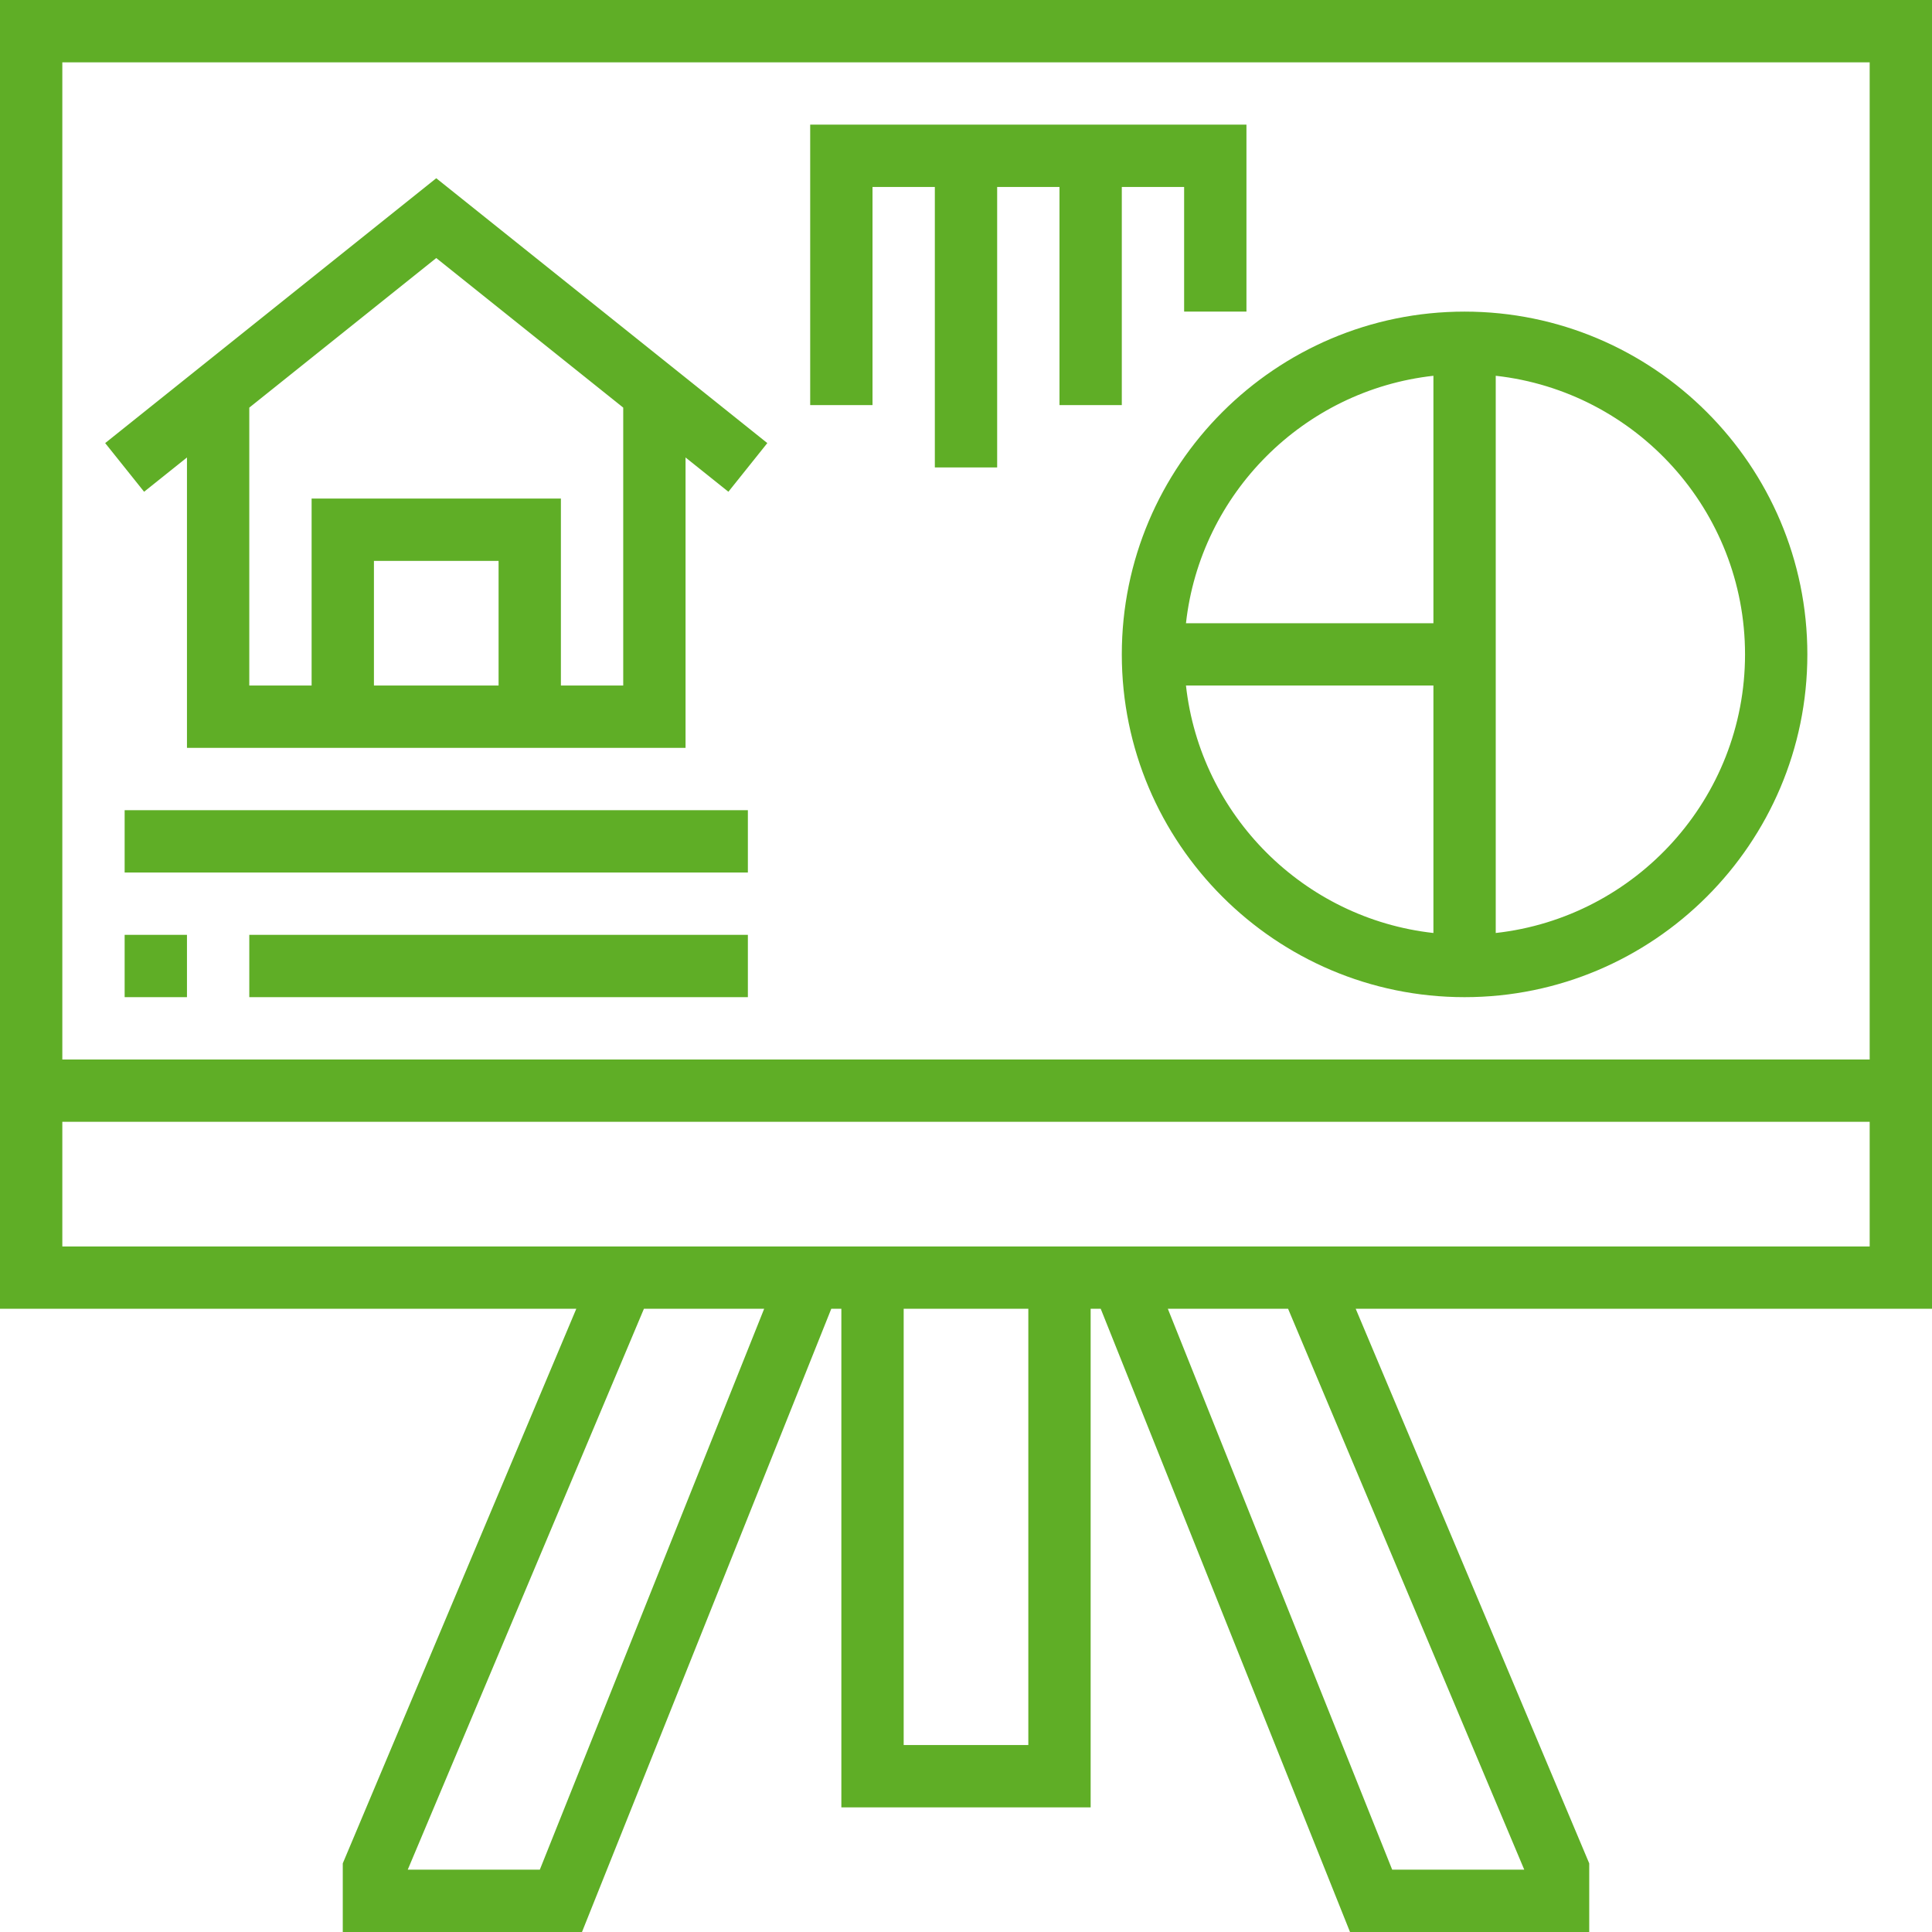
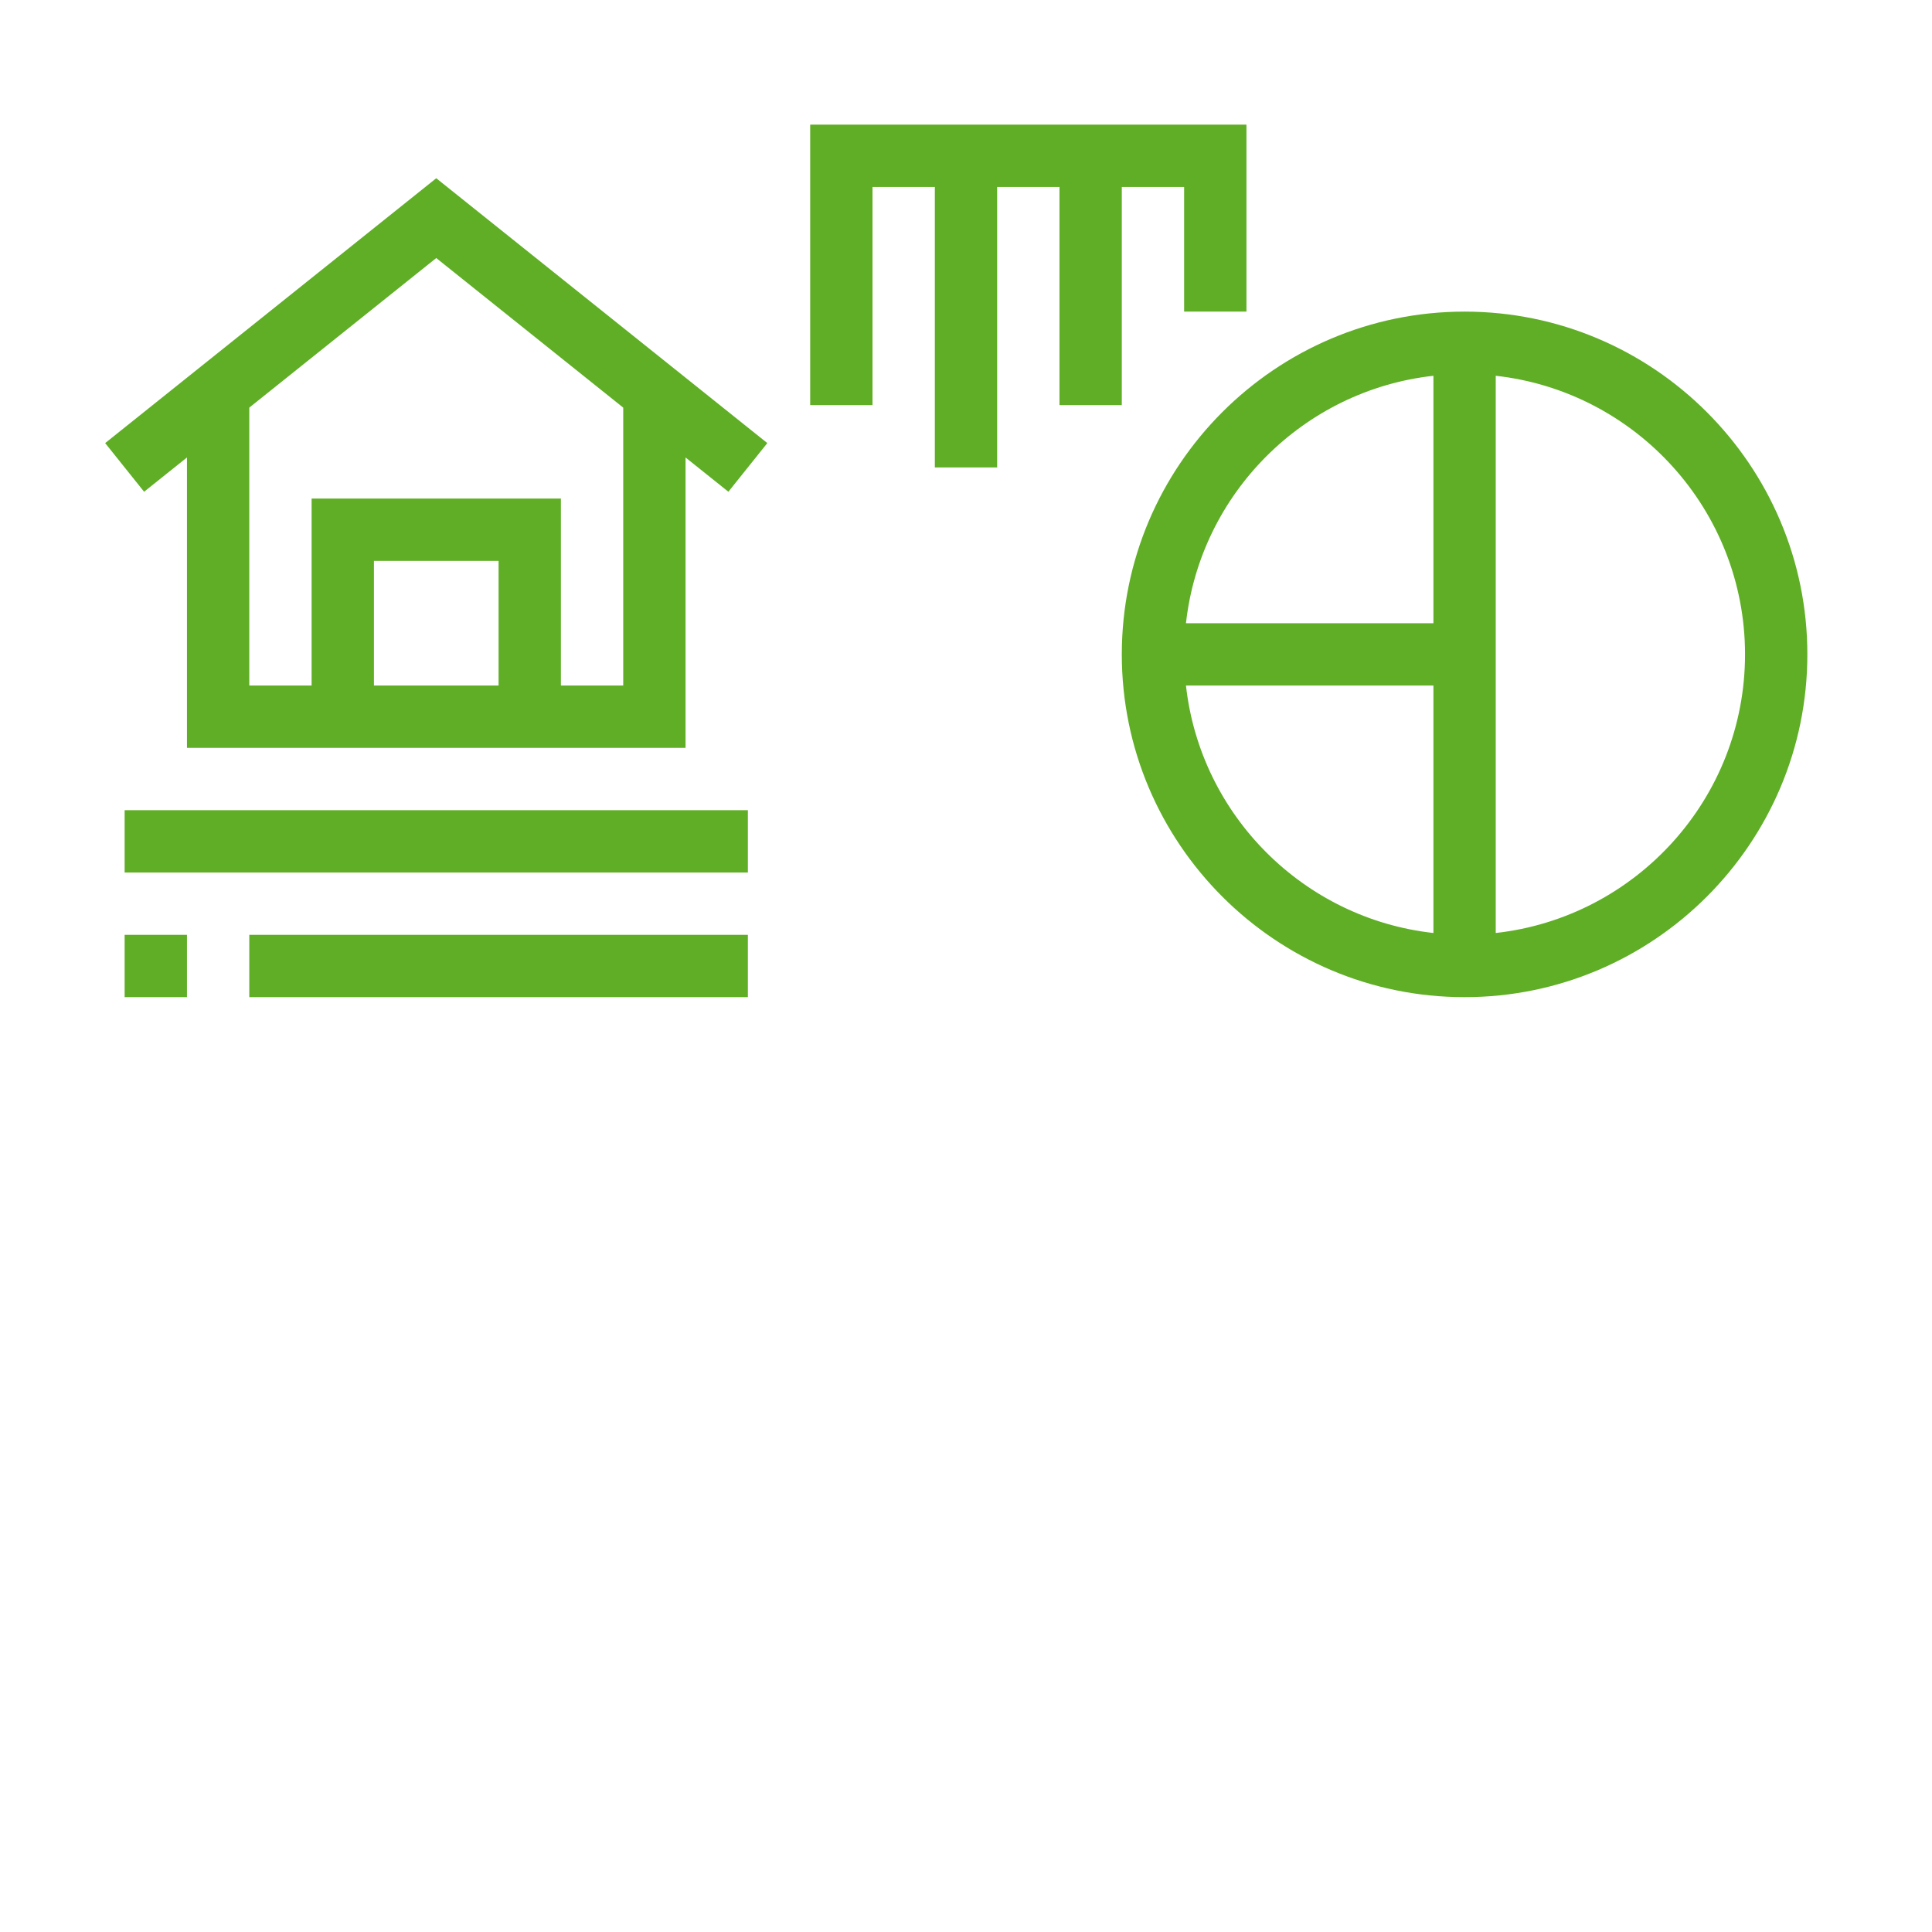
<svg xmlns="http://www.w3.org/2000/svg" height="496pt" viewBox="0 0 496 496" width="496pt">
-   <path d="m496 0h-496v336h147.953l-59.953 142.383v17.617h61.414l64-160h2.586v128h64v-128h2.586l64 160h61.414v-17.617l-59.953-142.383h147.953zm-16 16v256h-464v-256zm-341.414 464h-33.906l60.633-144h30.871zm125.414-32h-32v-112h32zm127.32 32h-33.906l-57.598-144h30.871zm-375.32-160v-32h464v32zm0 0" fill="#5fae26" />
  <path d="m288 168c0 48.52 39.48 88 88 88s88-39.48 88-88-39.48-88-88-88-88 39.48-88 88zm16.473 8h63.527v63.527c-33.312-3.703-59.824-30.207-63.527-63.527zm143.527-8c0 37-28.055 67.535-64 71.527v-143.055c35.945 3.992 64 34.527 64 71.527zm-80-71.527v63.527h-63.527c3.703-33.32 30.215-59.824 63.527-63.527zm0 0" fill="#5fae26" />
  <path d="m48 117.449v74.551h128v-74.551l11 8.797 9.992-12.492-84.992-67.992-85 67.992 9.992 12.492zm80 58.551h-32v-32h32zm32-71.352v71.352h-16v-48h-64v48h-16v-71.352l48-38.402zm0 0" fill="#5fae26" />
  <path d="m32 240h16v16h-16zm0 0" fill="#5fae26" />
  <path d="m64 240h128v16h-128zm0 0" fill="#5fae26" />
  <path d="m32 208h160v16h-160zm0 0" fill="#5fae26" />
  <path d="m224 48h16v72h16v-72h16v56h16v-56h16v32h16v-48h-112v72h16zm0 0" fill="#5fae26" />
</svg>